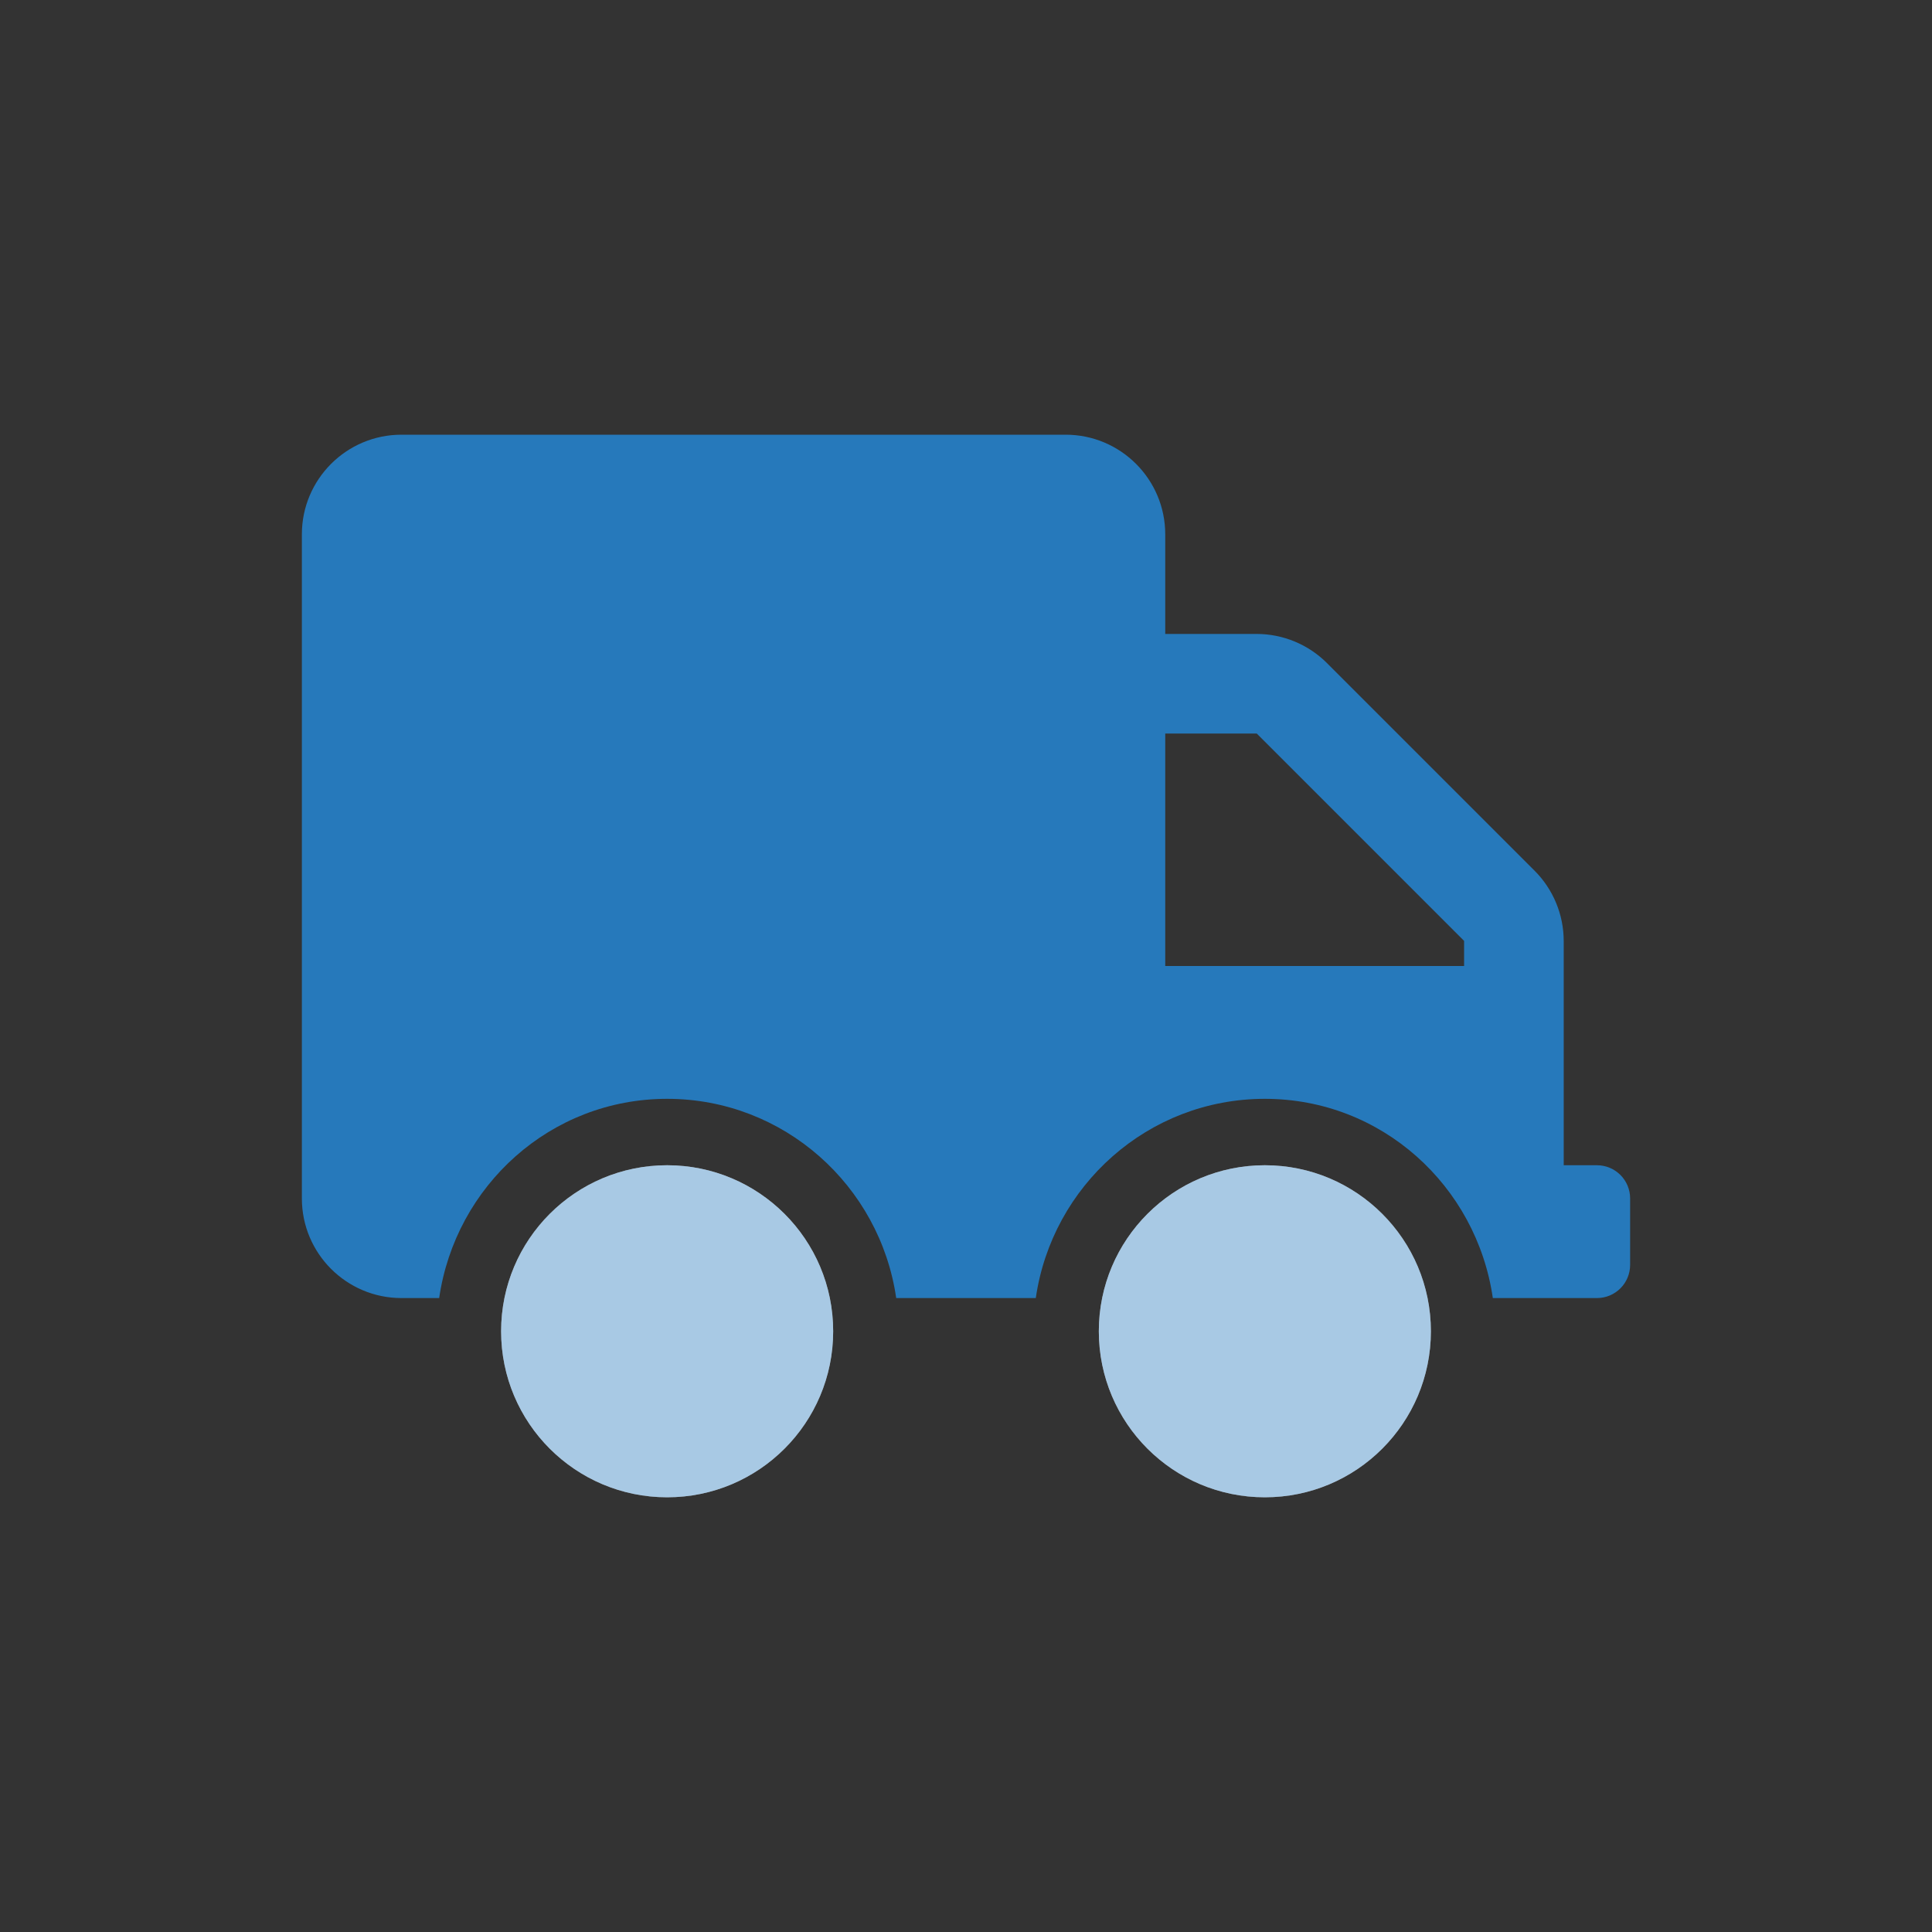
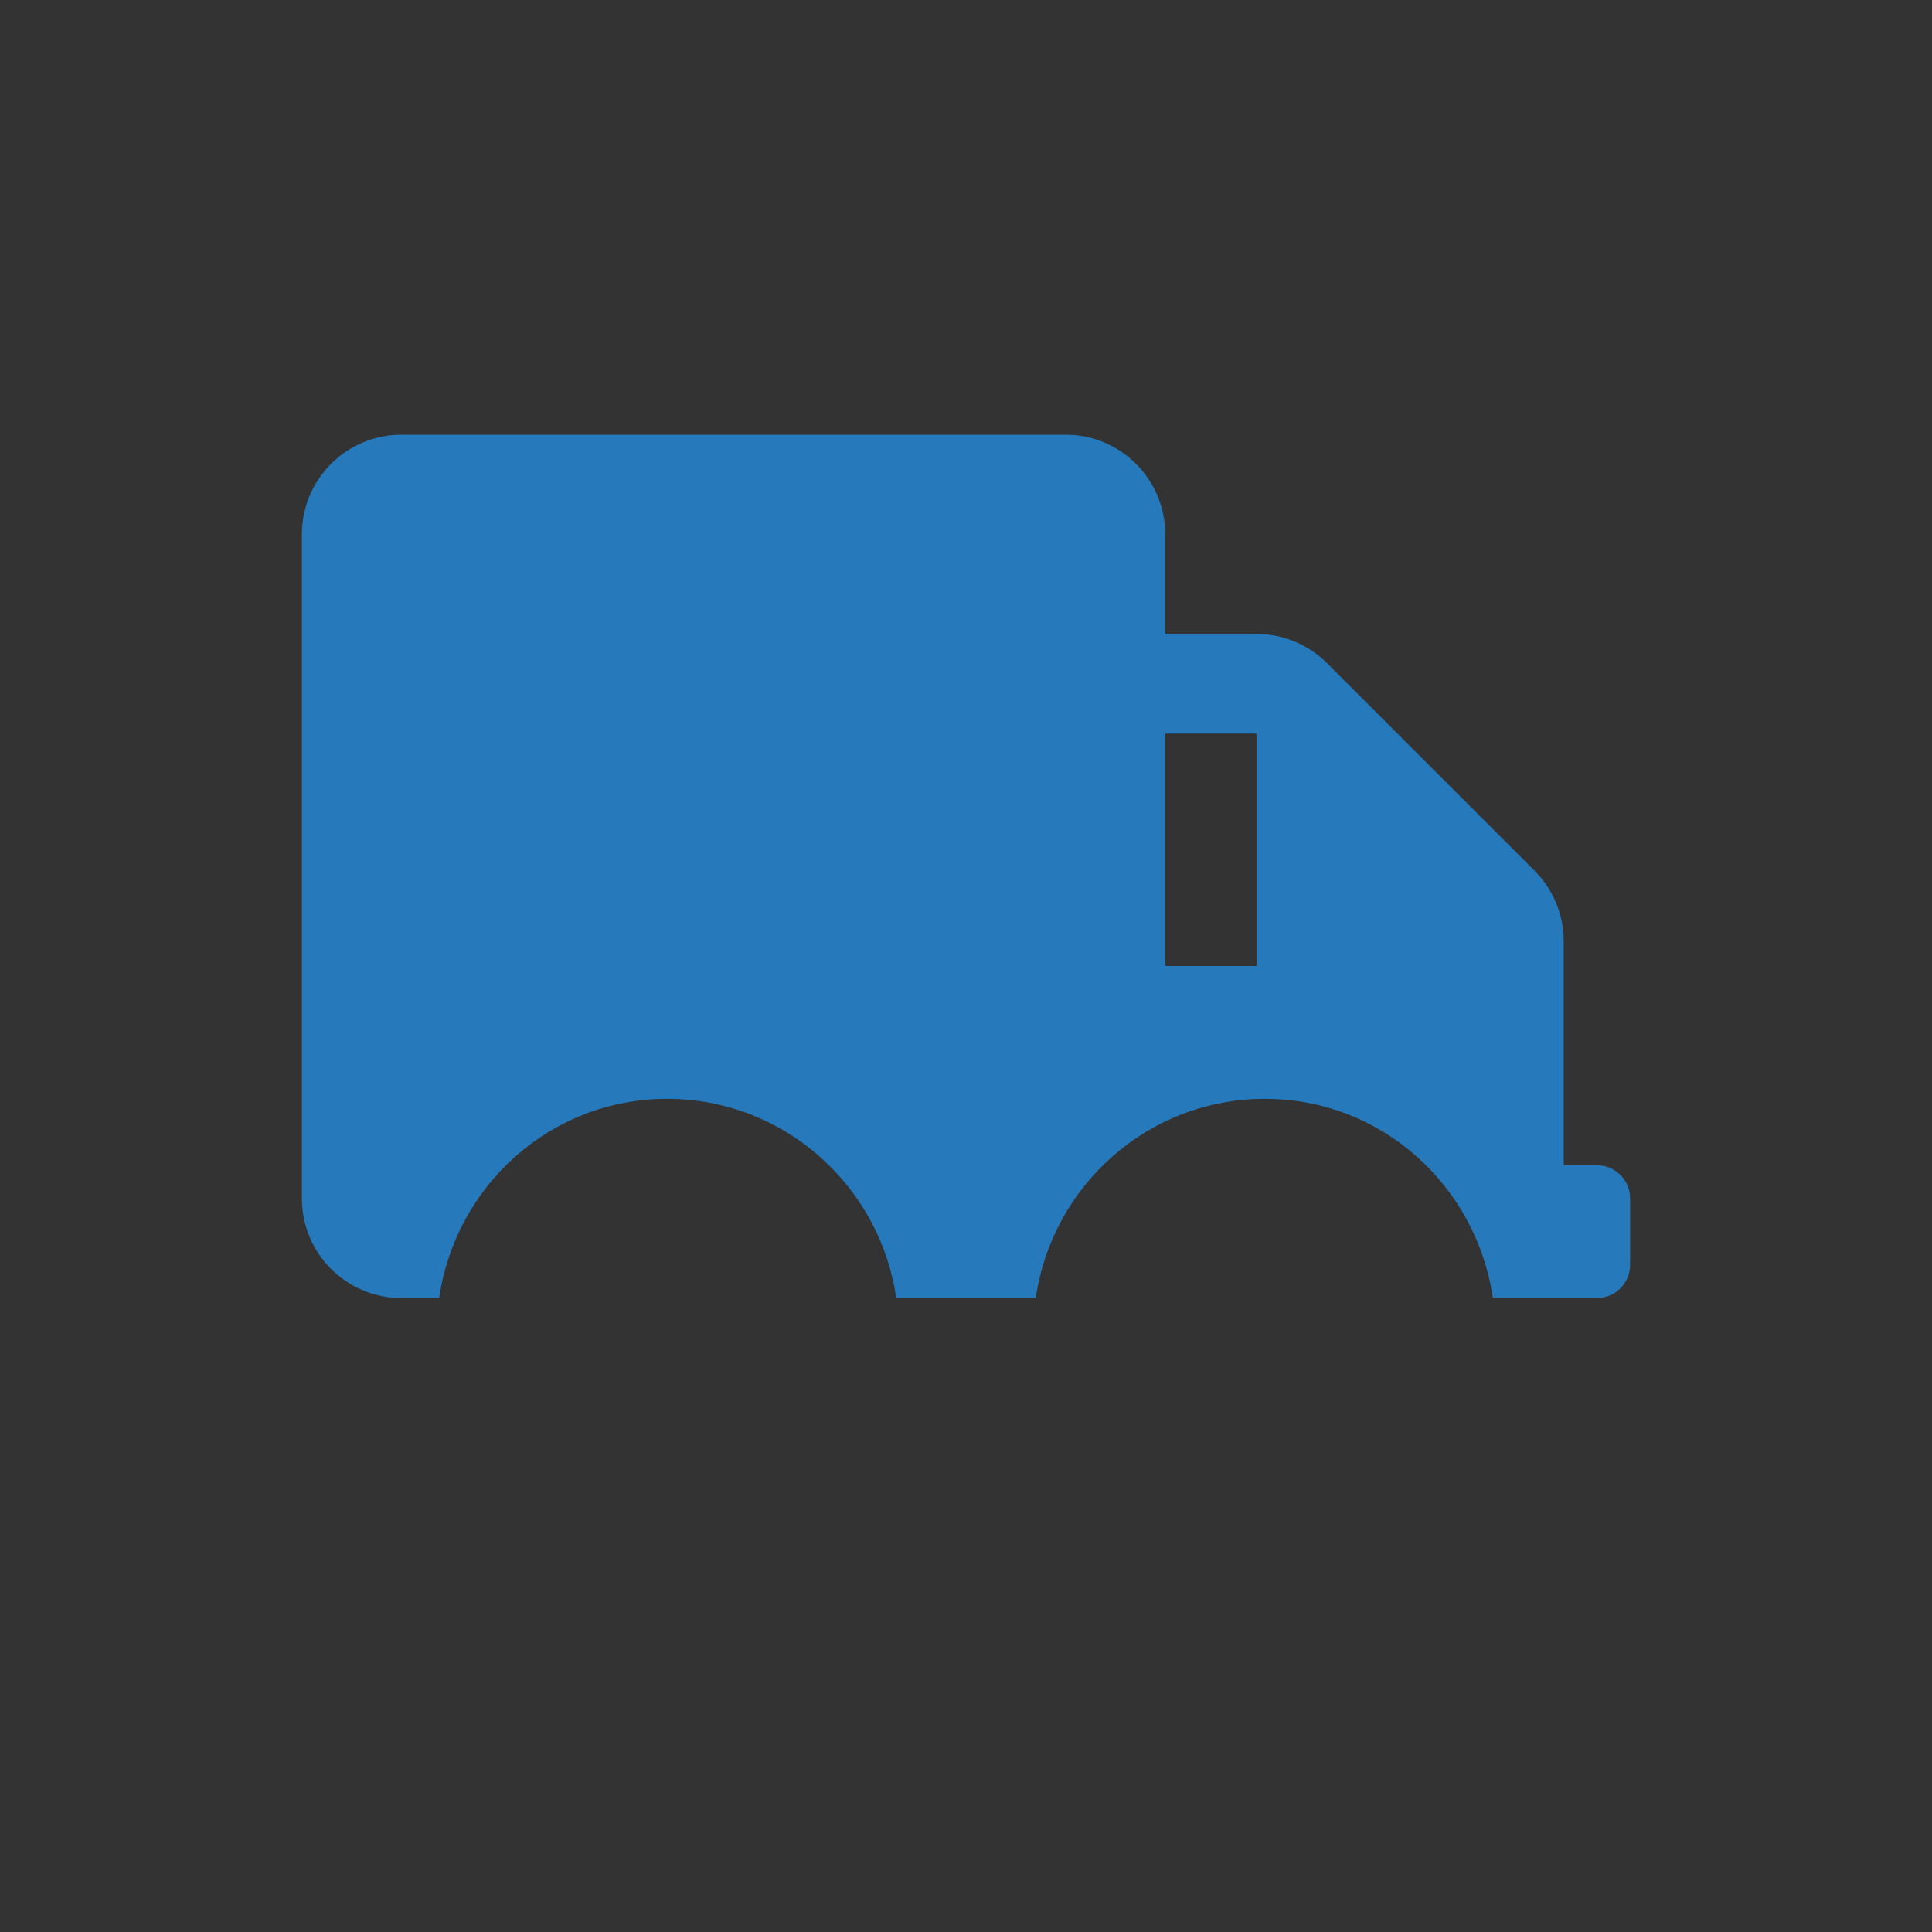
<svg xmlns="http://www.w3.org/2000/svg" width="32" height="32" viewBox="0 0 32 32" fill="none">
  <rect x="0" y="0" width="32" height="32" fill="#333333" stroke="none" />
-   <path d="M11.05 19.3C9.531 19.3 8.3 20.531 8.3 22.05C8.3 23.569 9.531 24.8 11.05 24.8C12.569 24.8 13.8 23.569 13.8 22.05C13.8 20.531 12.569 19.3 11.05 19.3ZM20.95 19.3C19.431 19.3 18.2 20.531 18.2 22.05C18.2 23.569 19.431 24.8 20.95 24.8C22.469 24.8 23.7 23.569 23.7 22.05C23.7 20.531 22.469 19.3 20.95 19.3Z" fill="white" />
-   <path d="M11.05 19.3C9.531 19.3 8.3 20.531 8.3 22.05C8.3 23.569 9.531 24.8 11.05 24.8C12.569 24.8 13.8 23.569 13.8 22.05C13.8 20.531 12.569 19.3 11.05 19.3ZM20.95 19.3C19.431 19.3 18.2 20.531 18.2 22.05C18.2 23.569 19.431 24.8 20.95 24.8C22.469 24.8 23.7 23.569 23.7 22.05C23.7 20.531 22.469 19.3 20.95 19.3Z" fill="#2679BB" fill-opacity="0.4" />
-   <path d="M26.45 19.3H25.9V15.584C25.899 15.147 25.725 14.728 25.415 14.419L21.981 10.985C21.672 10.675 21.253 10.501 20.816 10.5H19.3V8.85C19.3 7.939 18.561 7.2 17.65 7.2H6.65C5.739 7.2 5 7.939 5 8.85V19.85C5 20.761 5.739 21.5 6.65 21.5H7.274C7.544 19.641 9.117 18.2 11.05 18.2C12.983 18.2 14.575 19.639 14.844 21.5H17.156C17.425 19.639 19.015 18.2 20.95 18.2C22.885 18.2 24.456 19.641 24.726 21.5H26.45C26.754 21.5 27 21.254 27 20.95V19.85C27 19.546 26.754 19.3 26.45 19.3ZM24.25 16H19.3V12.15H20.816L24.25 15.584V16Z" fill="#2679BB" />
+   <path d="M26.45 19.3H25.9V15.584C25.899 15.147 25.725 14.728 25.415 14.419L21.981 10.985C21.672 10.675 21.253 10.501 20.816 10.5H19.3V8.85C19.3 7.939 18.561 7.2 17.65 7.2H6.65C5.739 7.2 5 7.939 5 8.85V19.85C5 20.761 5.739 21.5 6.65 21.5H7.274C7.544 19.641 9.117 18.2 11.05 18.2C12.983 18.2 14.575 19.639 14.844 21.5H17.156C17.425 19.639 19.015 18.2 20.95 18.2C22.885 18.2 24.456 19.641 24.726 21.5H26.45C26.754 21.5 27 21.254 27 20.95V19.85C27 19.546 26.754 19.3 26.45 19.3ZM24.25 16H19.3V12.15H20.816V16Z" fill="#2679BB" />
</svg>